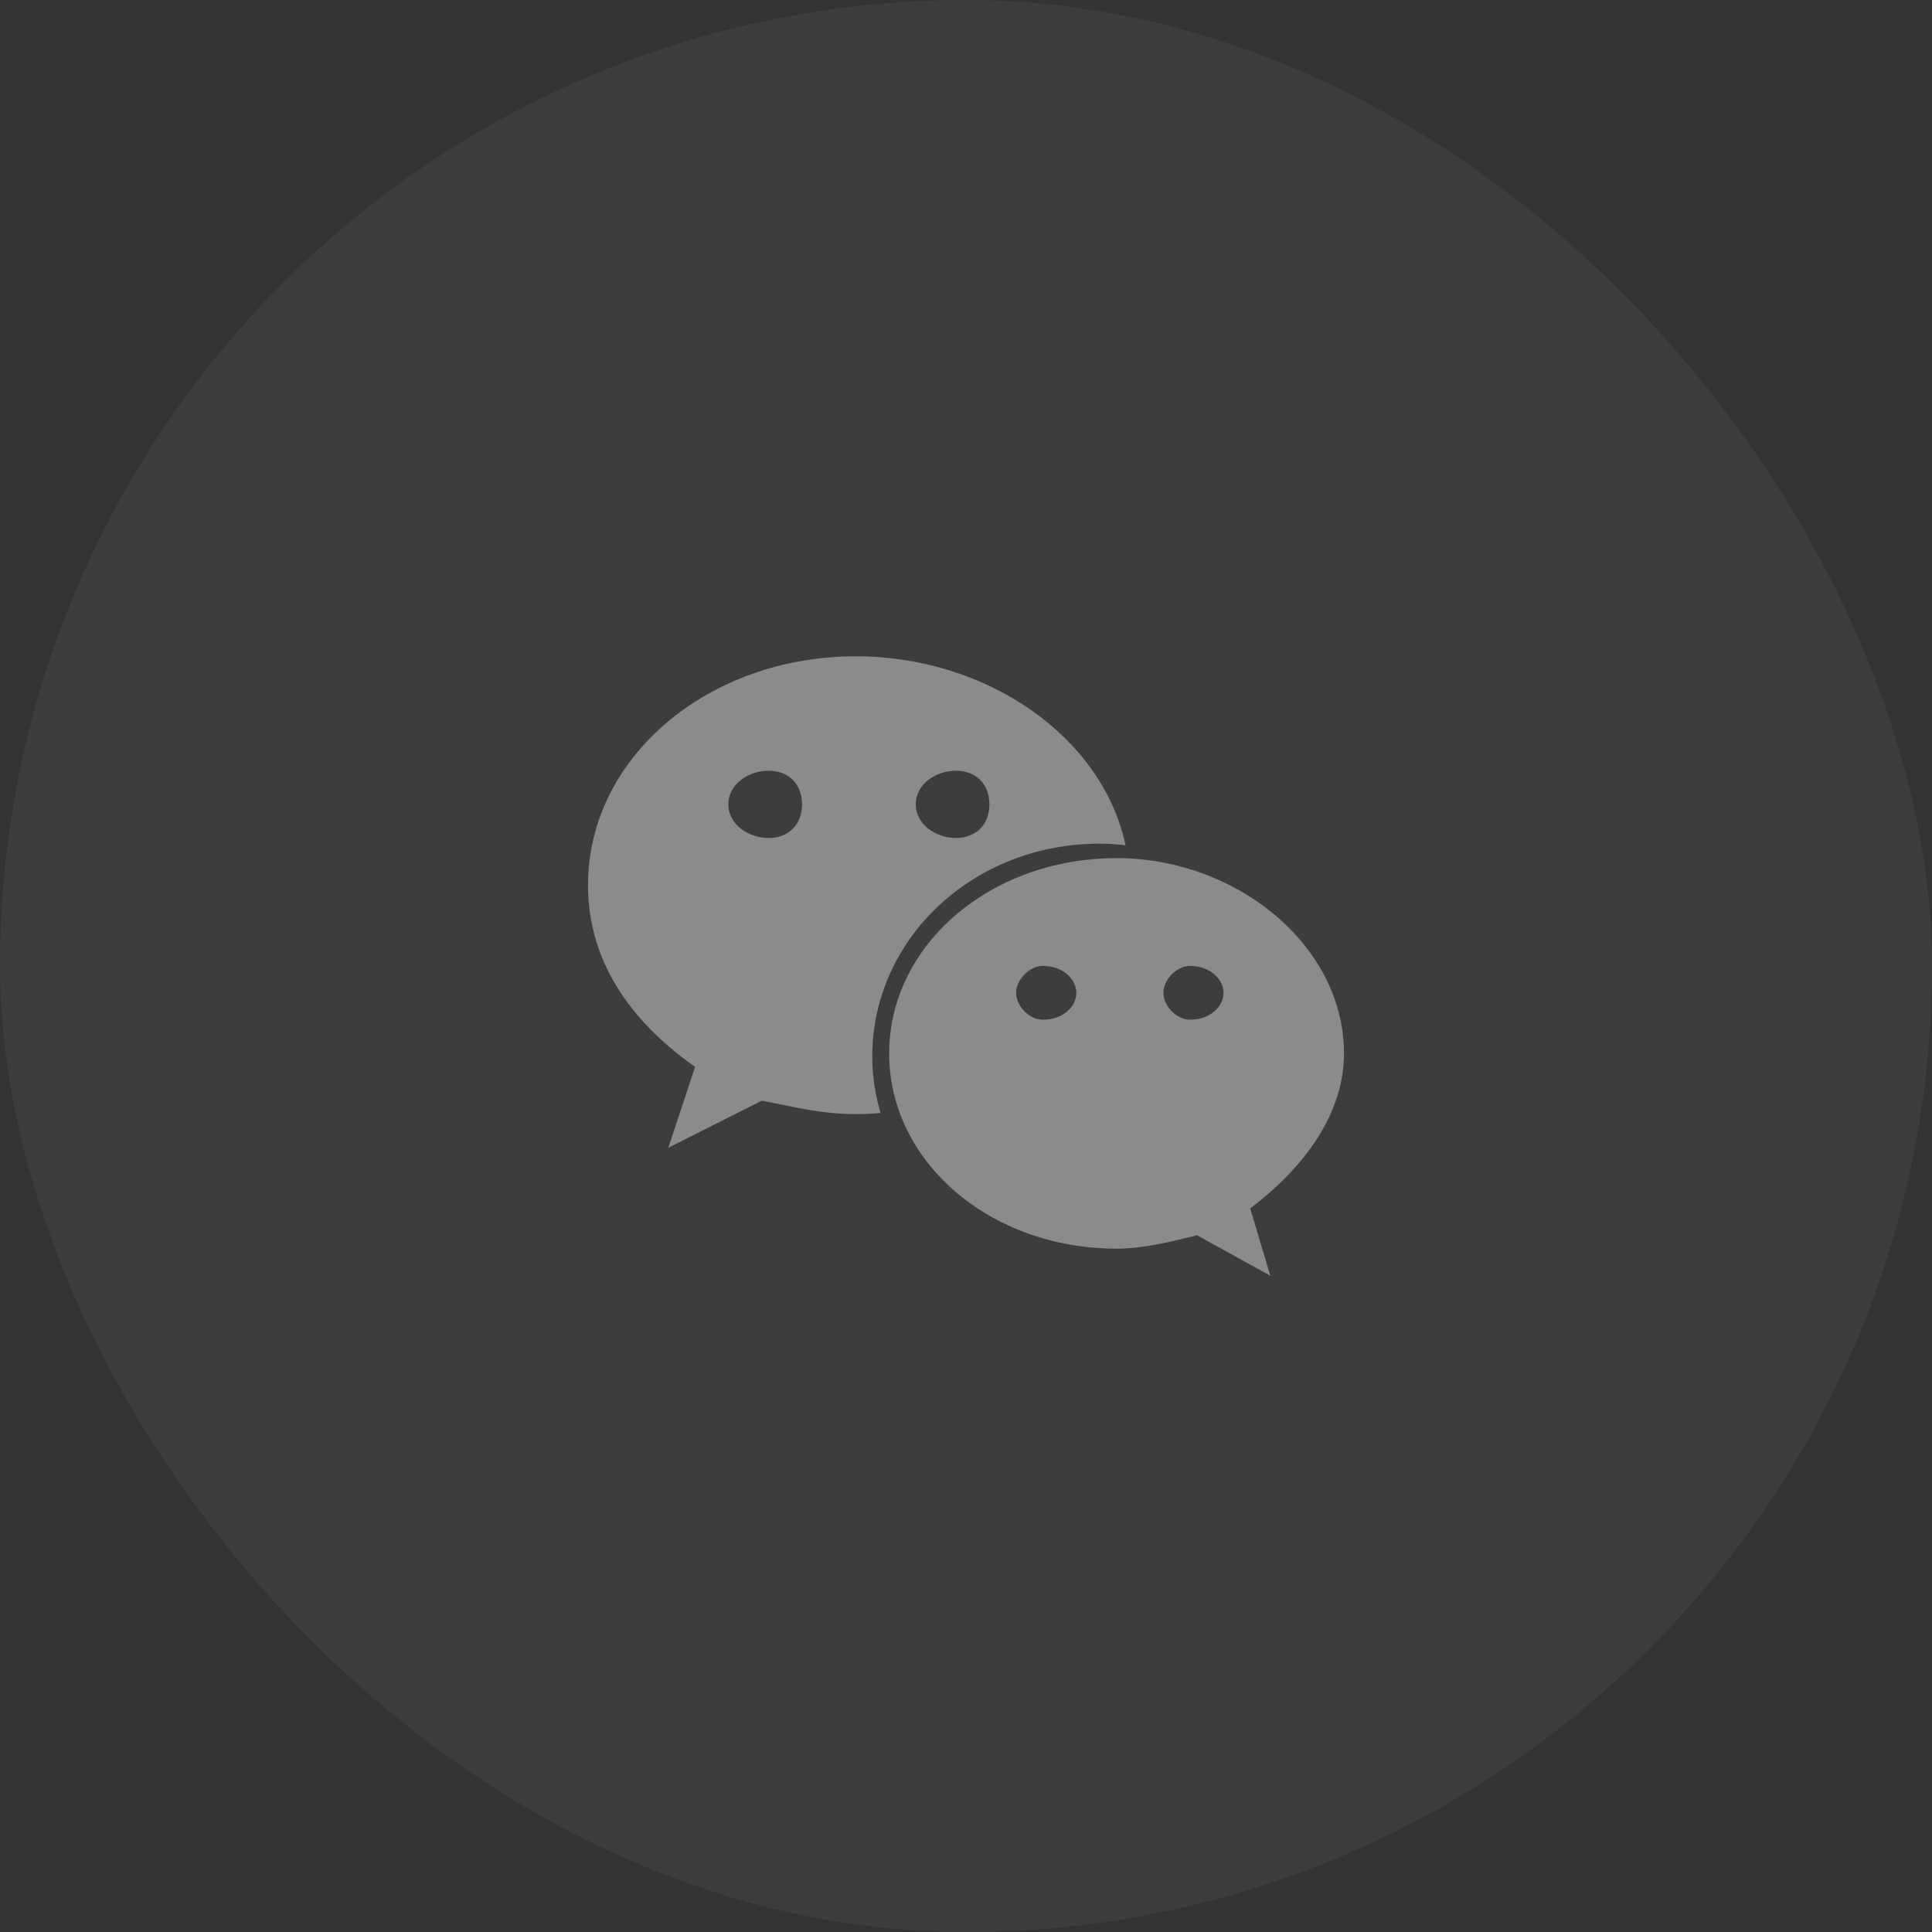
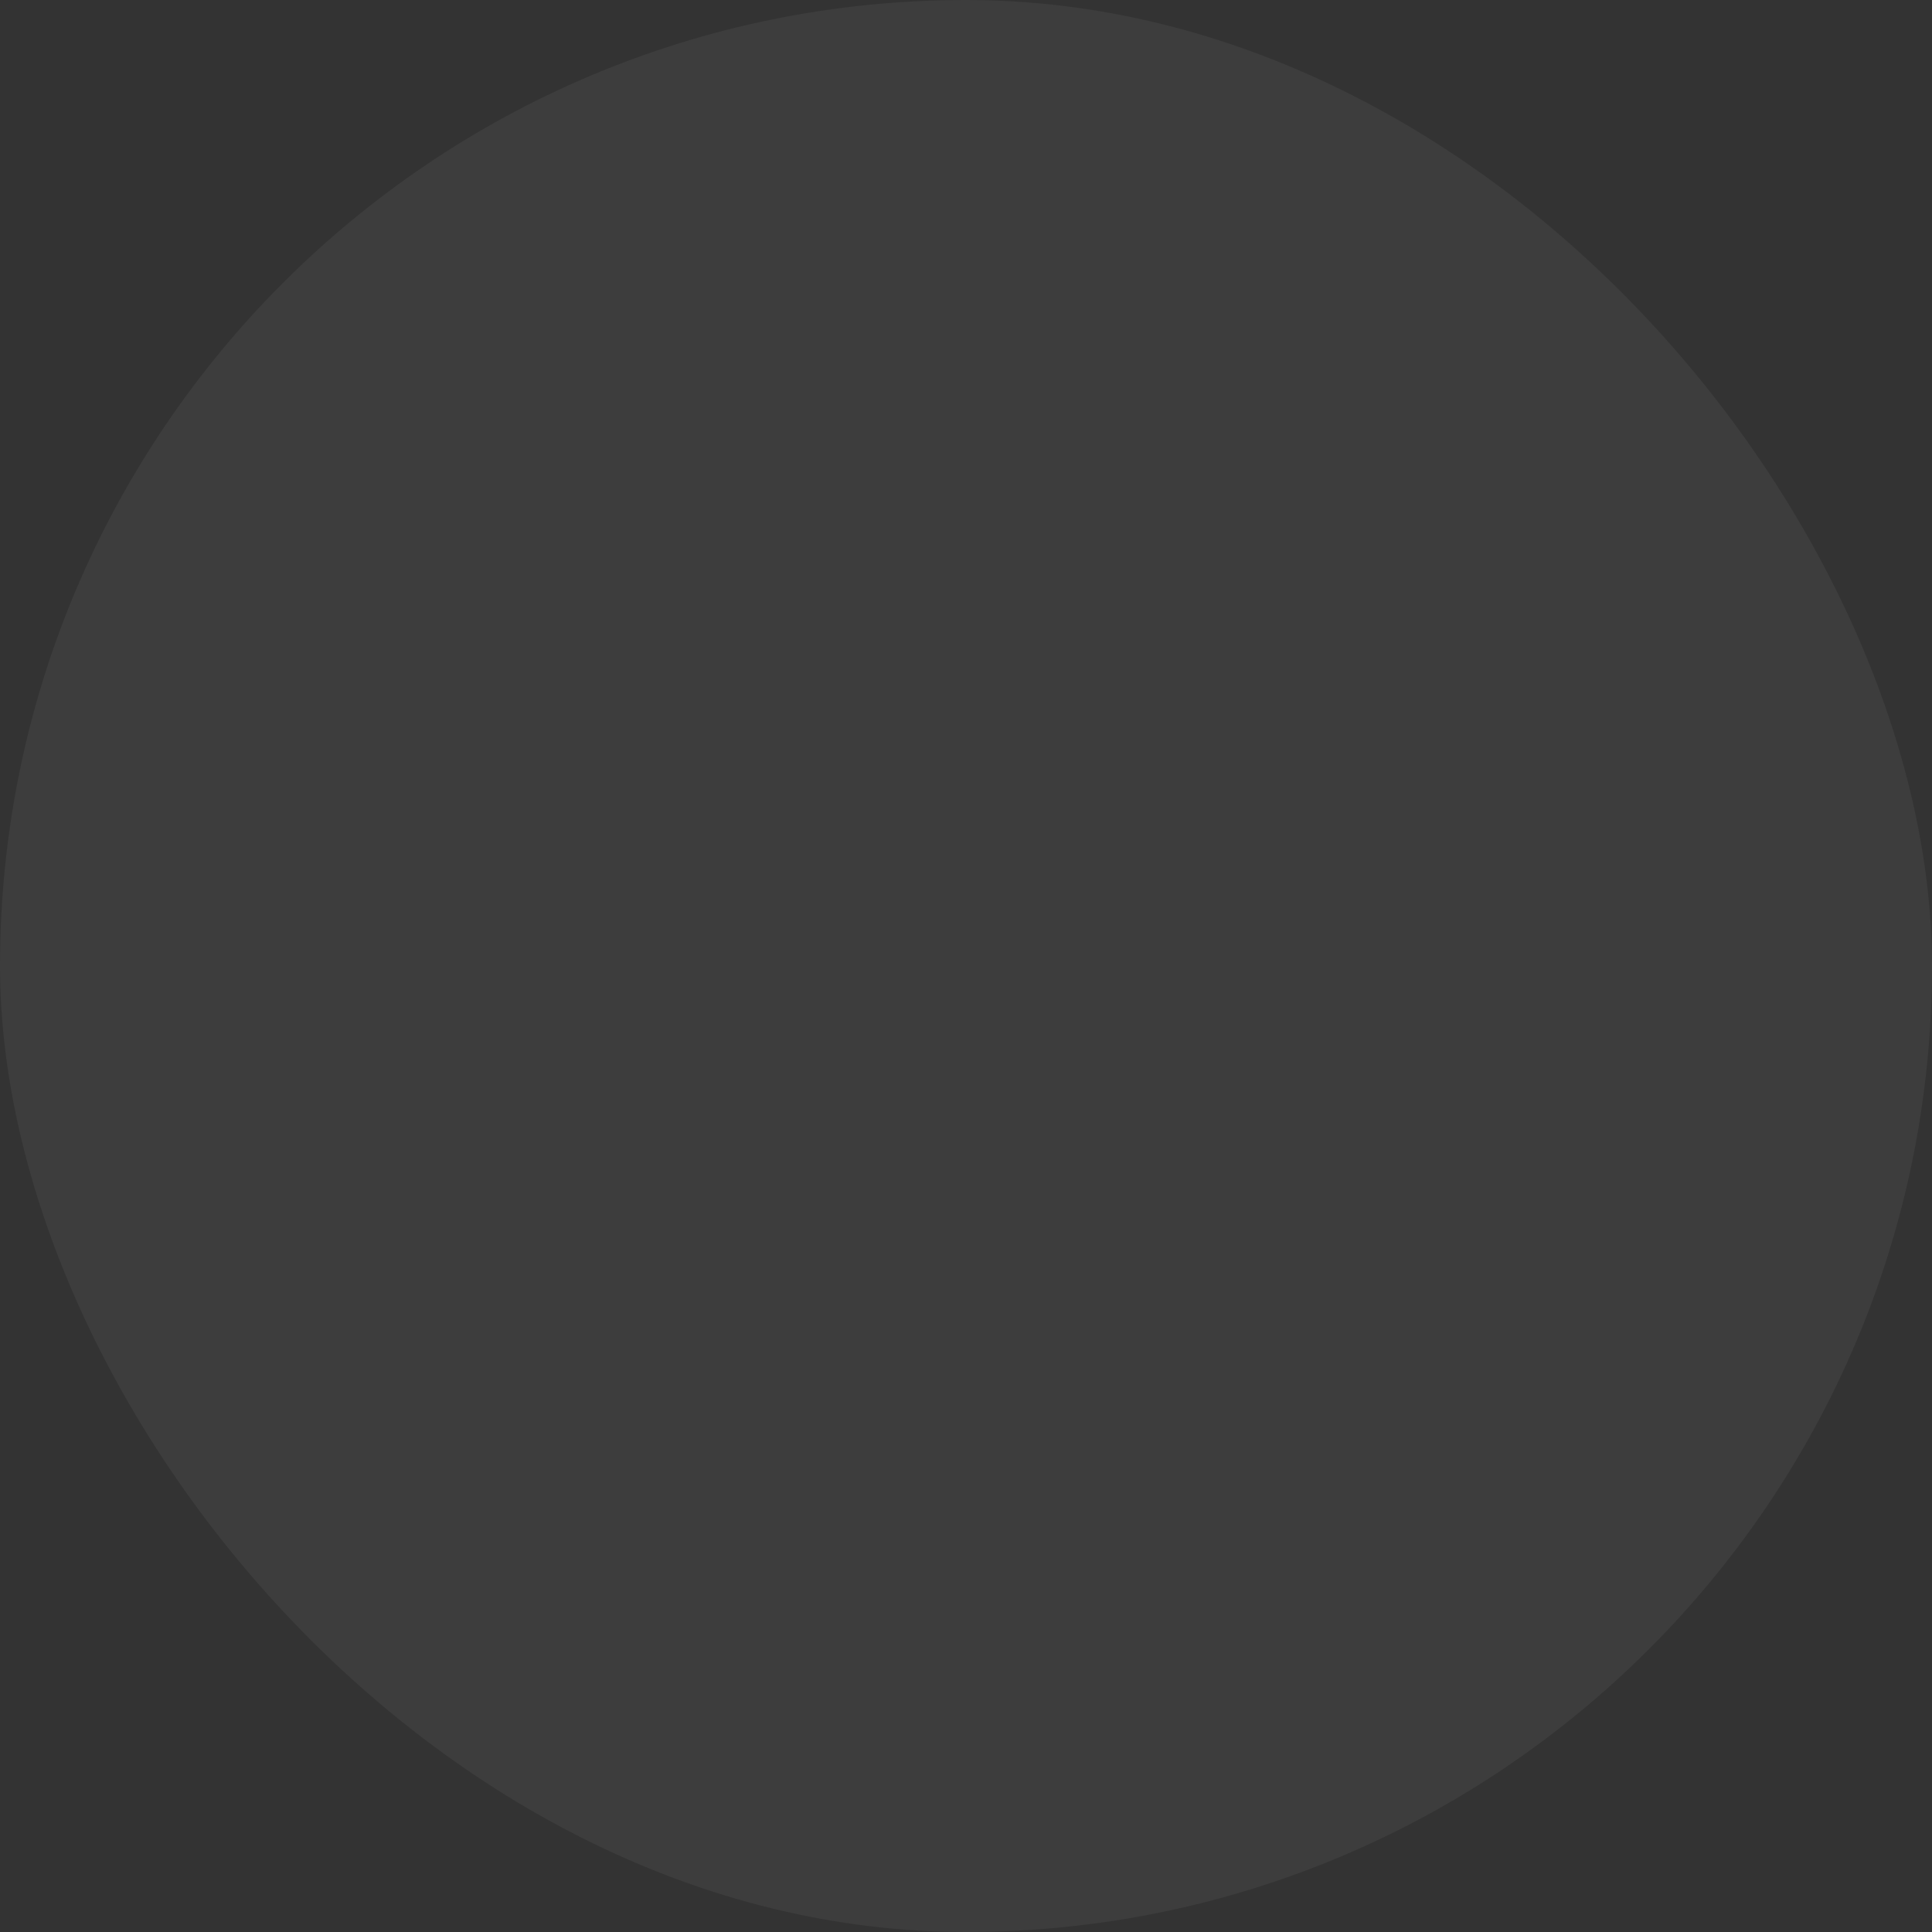
<svg xmlns="http://www.w3.org/2000/svg" fill="none" version="1.1" width="46" height="46" viewBox="0 0 46 46">
  <rect x="0" y="0" width="46" height="46" fill="#333333" stroke="none" />
  <g>
    <rect x="0" y="0" width="46" height="46" rx="23" fill="#FFFFFF" fill-opacity="0.05" />
    <g>
-       <path d="M26.184,20.087C26.391,20.087,26.594,20.103,26.799,20.126C26.248,17.544,23.504,15.626,20.371,15.626C16.869,15.626,14,18.026,14,21.075C14,22.834,14.954,24.279,16.549,25.401L15.912,27.328L18.14,26.206C18.937,26.363,19.576,26.526,20.371,26.526C20.571,26.526,20.769,26.517,20.965,26.502C20.841,26.073,20.768,25.625,20.768,25.158C20.769,22.359,23.159,20.087,26.184,20.087ZM22.759,18.351C23.241,18.351,23.557,18.669,23.557,19.151C23.557,19.63,23.241,19.952,22.759,19.952C22.283,19.952,21.804,19.63,21.804,19.151C21.804,18.667,22.282,18.351,22.759,18.351ZM18.301,19.952C17.823,19.952,17.341,19.63,17.341,19.151C17.341,18.669,17.823,18.351,18.301,18.351C18.779,18.351,19.096,18.667,19.096,19.151C19.096,19.63,18.779,19.952,18.301,19.952ZM32,25.081C32,22.52,29.451,20.432,26.588,20.432C23.556,20.432,21.17,22.521,21.17,25.081C21.17,27.649,23.557,29.73,26.588,29.73C27.222,29.73,27.862,29.57,28.499,29.41L30.246,30.374L29.767,28.772C31.046,27.805,32,26.526,32,25.081ZM24.83,24.279C24.514,24.279,24.194,23.962,24.194,23.639C24.194,23.32,24.514,22.998,24.83,22.998C25.314,22.998,25.628,23.32,25.628,23.639C25.628,23.962,25.314,24.279,24.83,24.279ZM28.335,24.279C28.021,24.279,27.701,23.962,27.701,23.639C27.701,23.32,28.02,22.998,28.335,22.998C28.814,22.998,29.132,23.32,29.132,23.639C29.132,23.962,28.814,24.279,28.335,24.279Z" fill="#FFFFFF" fill-opacity="0.4" style="mix-blend-mode:passthrough" />
-     </g>
+       </g>
  </g>
</svg>